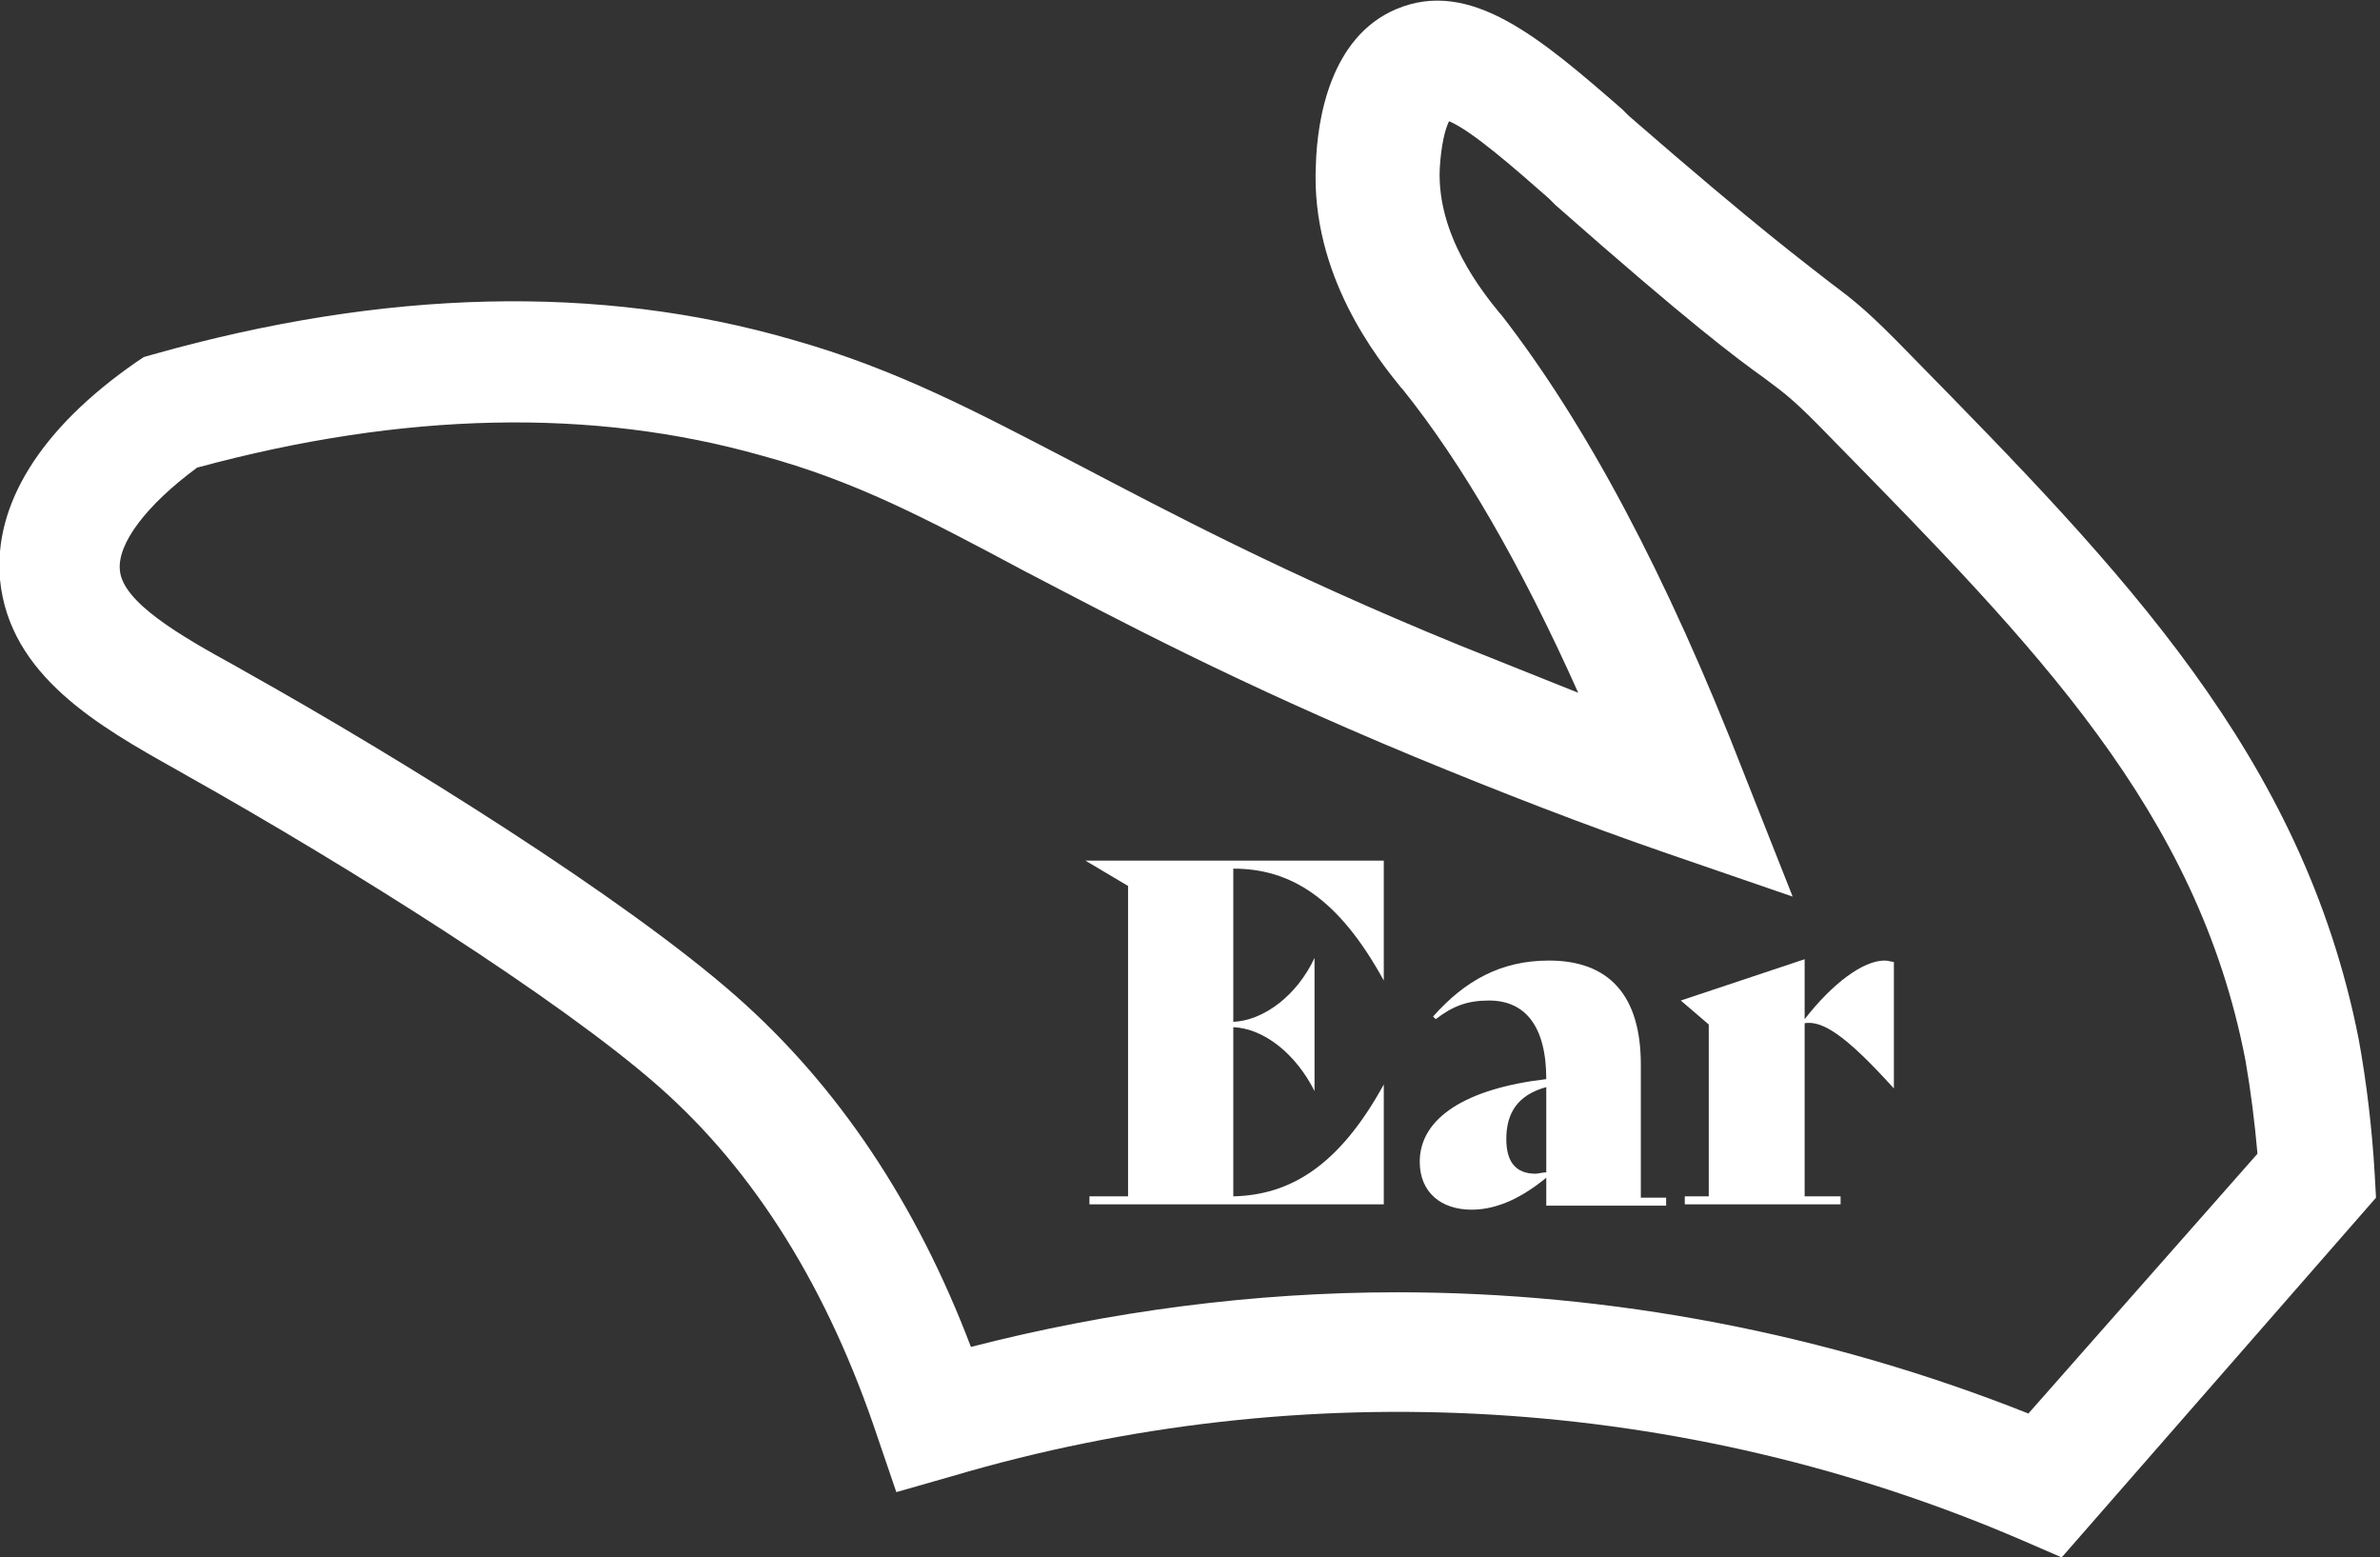
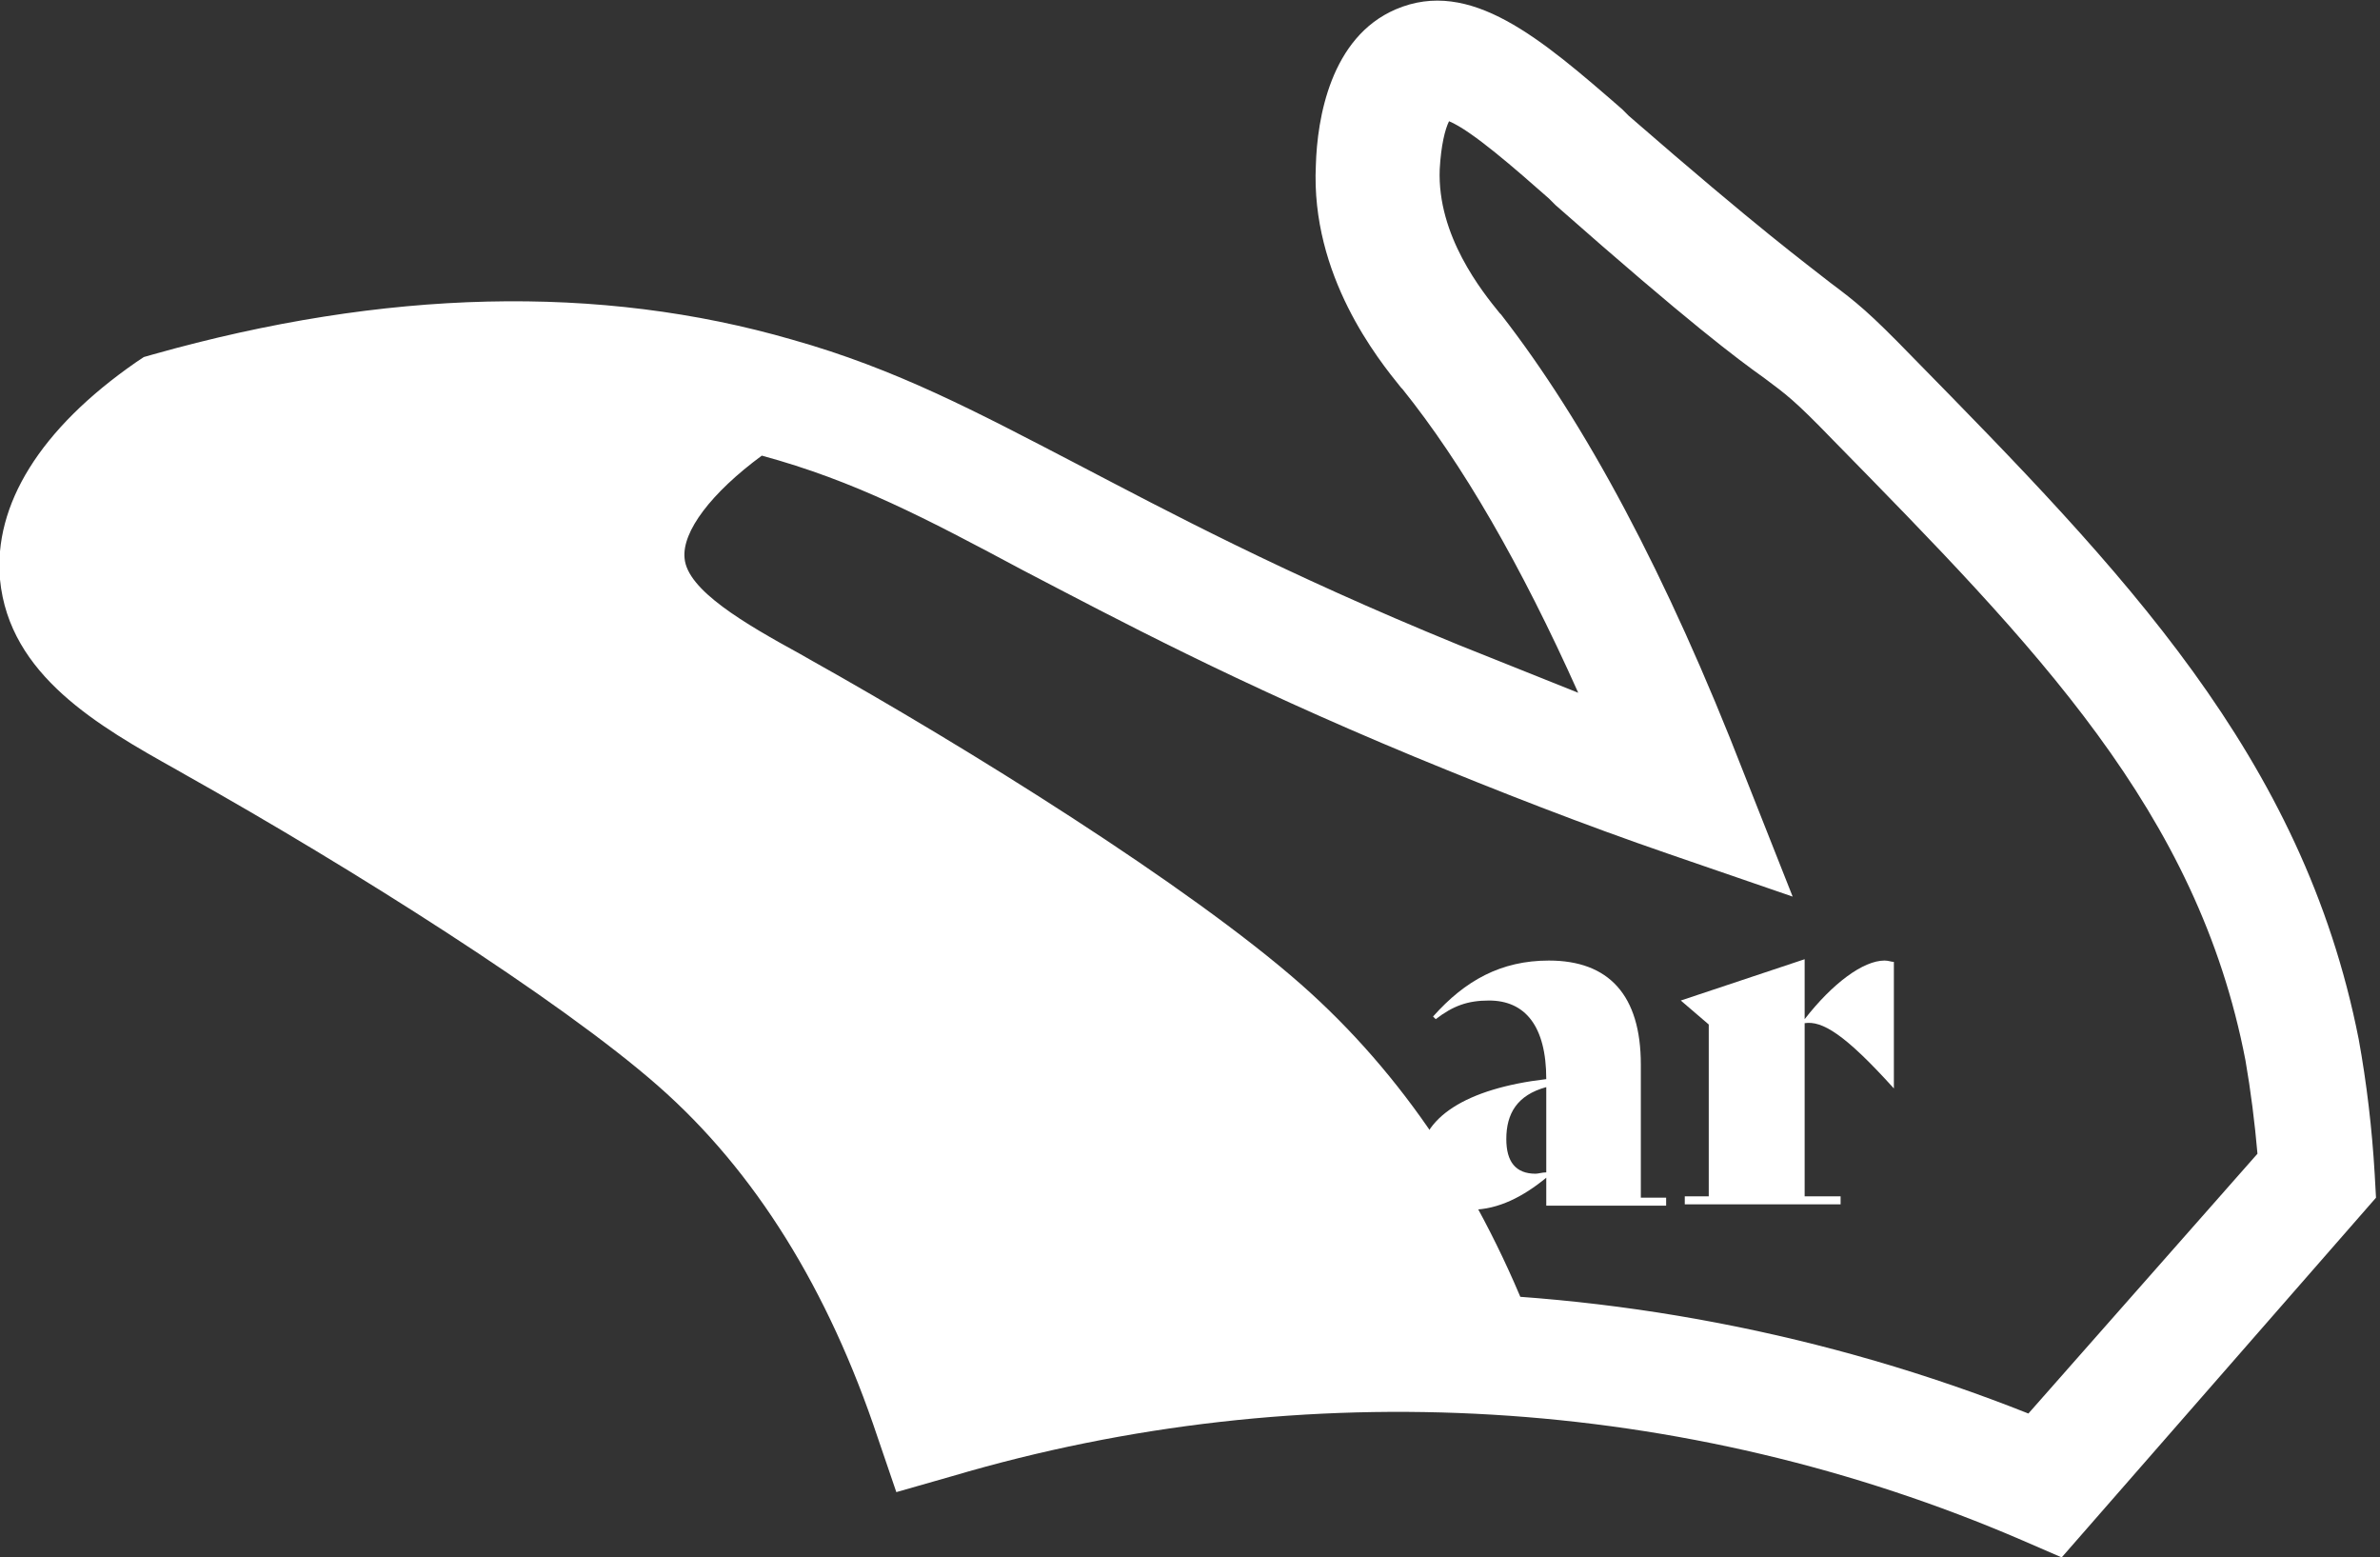
<svg xmlns="http://www.w3.org/2000/svg" version="1.1" id="Calque_1" x="0px" y="0px" viewBox="0 0 178.7 116.9" style="enable-background:new 0 0 178.7 116.9;" xml:space="preserve">
  <rect x="0" y="0" width="178.7" height="116.9" fill="#333333" stroke="none" />
  <style type="text/css">
	.st0{fill:#FFFFFF;}
</style>
  <g id="Calque_2_1_">
    <g id="Calque_1-2">
-       <path class="st0" d="M154.8,116.9l-3-1.3c-25.3-10.9-53.9-12.6-80.3-4.8l-4.2,1.2l-1.4-4.1c-3.7-11.1-9.2-20-16.5-26.4    C42,75,26.3,65.1,14,58.2l-0.7-0.4C7.4,54.5,0.7,50.7,0,43.5c-0.5-5.6,3-11.3,10.2-16.3l0.6-0.4l0.7-0.2c17.4-4.9,33.5-5.3,48-1.1    c7.8,2.2,13.8,5.4,21.3,9.3c6.9,3.6,15.5,8.2,28.7,13.6c3,1.2,6,2.4,9,3.6c-4.3-9.6-8.7-17.2-13.2-22.8l-0.1-0.1    c-1.7-2.1-6.8-8.4-6.4-16.7c0.1-3.5,1.1-9.6,6-11.7c5.6-2.4,10.9,2.2,17,7.5l0.5,0.5c9.9,8.6,13.2,11,15.1,12.5    c2,1.5,2.9,2.2,6.2,5.6c15.7,16,29.3,29.9,33.5,51.2c0.6,3.3,1,6.7,1.2,10.1l0.1,1.8L154.8,116.9z M104.9,97    c16.1,0,32.3,3.1,47.4,9.1l17.2-19.5c-0.2-2.3-0.5-4.7-0.9-7c-3.6-18.7-15.7-31-31-46.6c-2.9-3-3.5-3.4-5.1-4.6    c-2.1-1.5-5.6-4.1-15.7-13l-0.5-0.5c-2.5-2.2-5.8-5.1-7.5-5.8c-0.3,0.6-0.6,1.8-0.7,3.6c-0.2,5,3.2,9.2,4.5,10.8l0.1,0.1    C119,31.7,125.1,43,131,58.2l3.6,9.1l-9.3-3.2c-6.4-2.2-12.8-4.7-19.1-7.3c-13.5-5.6-22.3-10.3-29.4-14    c-7.3-3.9-12.6-6.7-19.6-8.6c-12.7-3.6-26.9-3.3-42.4,0.9c-3.8,2.8-6,5.7-5.8,7.7c0.2,2.4,4.5,4.9,8.7,7.2l0.7,0.4    c11.8,6.6,28.5,17,36.9,24.4c7.6,6.7,13.5,15.5,17.6,26.3C83.4,98.4,94.2,97,104.9,97z" />
+       <path class="st0" d="M154.8,116.9l-3-1.3c-25.3-10.9-53.9-12.6-80.3-4.8l-4.2,1.2l-1.4-4.1c-3.7-11.1-9.2-20-16.5-26.4    C42,75,26.3,65.1,14,58.2l-0.7-0.4C7.4,54.5,0.7,50.7,0,43.5c-0.5-5.6,3-11.3,10.2-16.3l0.6-0.4l0.7-0.2c17.4-4.9,33.5-5.3,48-1.1    c7.8,2.2,13.8,5.4,21.3,9.3c6.9,3.6,15.5,8.2,28.7,13.6c3,1.2,6,2.4,9,3.6c-4.3-9.6-8.7-17.2-13.2-22.8l-0.1-0.1    c-1.7-2.1-6.8-8.4-6.4-16.7c0.1-3.5,1.1-9.6,6-11.7c5.6-2.4,10.9,2.2,17,7.5l0.5,0.5c9.9,8.6,13.2,11,15.1,12.5    c2,1.5,2.9,2.2,6.2,5.6c15.7,16,29.3,29.9,33.5,51.2c0.6,3.3,1,6.7,1.2,10.1l0.1,1.8L154.8,116.9z M104.9,97    c16.1,0,32.3,3.1,47.4,9.1l17.2-19.5c-0.2-2.3-0.5-4.7-0.9-7c-3.6-18.7-15.7-31-31-46.6c-2.9-3-3.5-3.4-5.1-4.6    c-2.1-1.5-5.6-4.1-15.7-13l-0.5-0.5c-2.5-2.2-5.8-5.1-7.5-5.8c-0.3,0.6-0.6,1.8-0.7,3.6c-0.2,5,3.2,9.2,4.5,10.8l0.1,0.1    C119,31.7,125.1,43,131,58.2l3.6,9.1l-9.3-3.2c-6.4-2.2-12.8-4.7-19.1-7.3c-13.5-5.6-22.3-10.3-29.4-14    c-7.3-3.9-12.6-6.7-19.6-8.6c-3.8,2.8-6,5.7-5.8,7.7c0.2,2.4,4.5,4.9,8.7,7.2l0.7,0.4    c11.8,6.6,28.5,17,36.9,24.4c7.6,6.7,13.5,15.5,17.6,26.3C83.4,98.4,94.2,97,104.9,97z" />
      <g>
-         <path class="st0" d="M92.6,65.2v11.5c2.3-0.1,4.8-2,6.1-4.8h0v10h0c-1.4-2.8-3.8-4.7-6.1-4.8v12.7c4.2-0.1,7.9-2.2,11.3-8.4h0v9     H81.8v-0.6h2.9V66.5l-3.2-1.9h22.4v9h0C100.5,67.4,96.9,65.2,92.6,65.2z" />
        <path class="st0" d="M125.1,89.9v0.6h-9v-2.1c-1.7,1.4-3.6,2.4-5.6,2.4c-2.3,0-3.9-1.3-3.9-3.6c0-3.3,3.5-5.5,9.5-6.2     c0-4-1.6-5.9-4.3-5.9c-1.6,0-2.7,0.4-4,1.4l-0.2-0.2c2.4-2.7,5.1-4.2,8.7-4.2c4.5,0,6.9,2.6,6.9,7.8v10H125.1z M116.1,88v-6.4     c-2.2,0.6-3,2-3,3.9c0,1.7,0.7,2.6,2.2,2.6C115.5,88.1,115.8,88,116.1,88z" />
        <path class="st0" d="M142.2,72.2v9.5h0c-3.7-4.1-5.4-5.1-6.7-4.9v13h2.7v0.6h-11.7v-0.6h1.8V76.9l-2.1-1.8l9.3-3.1v4.5     c2.1-2.7,4.4-4.4,6-4.4C141.8,72.1,142,72.2,142.2,72.2z" />
      </g>
    </g>
  </g>
</svg>